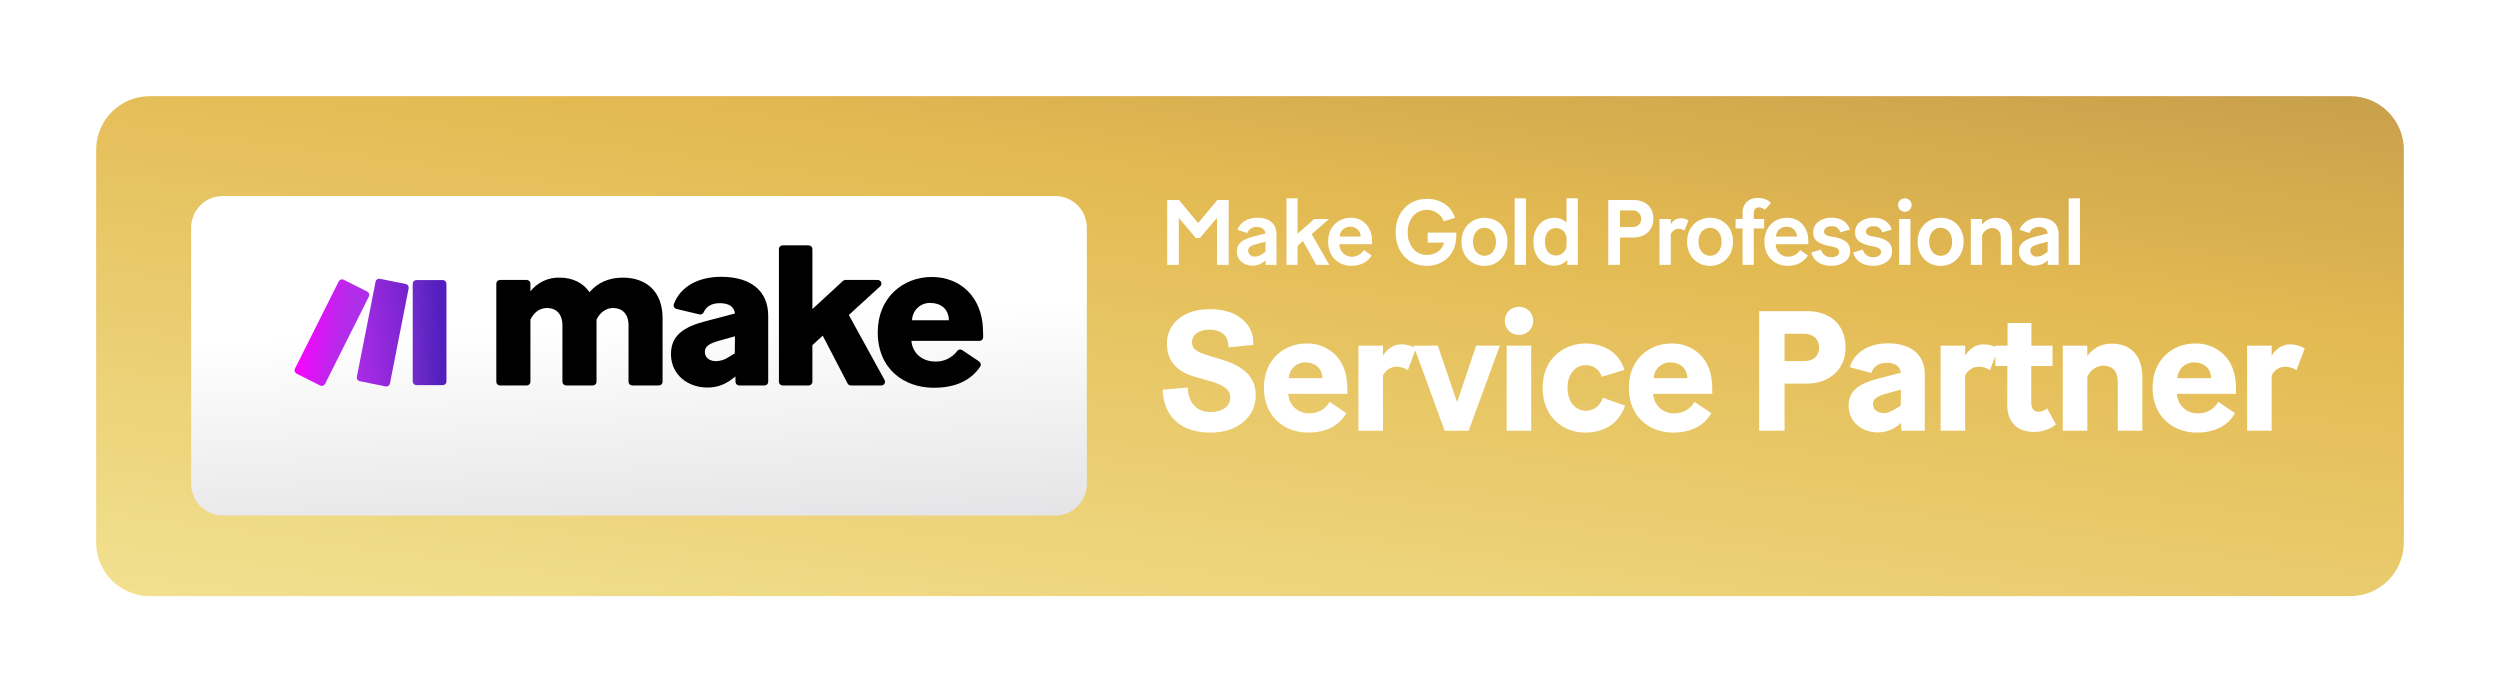
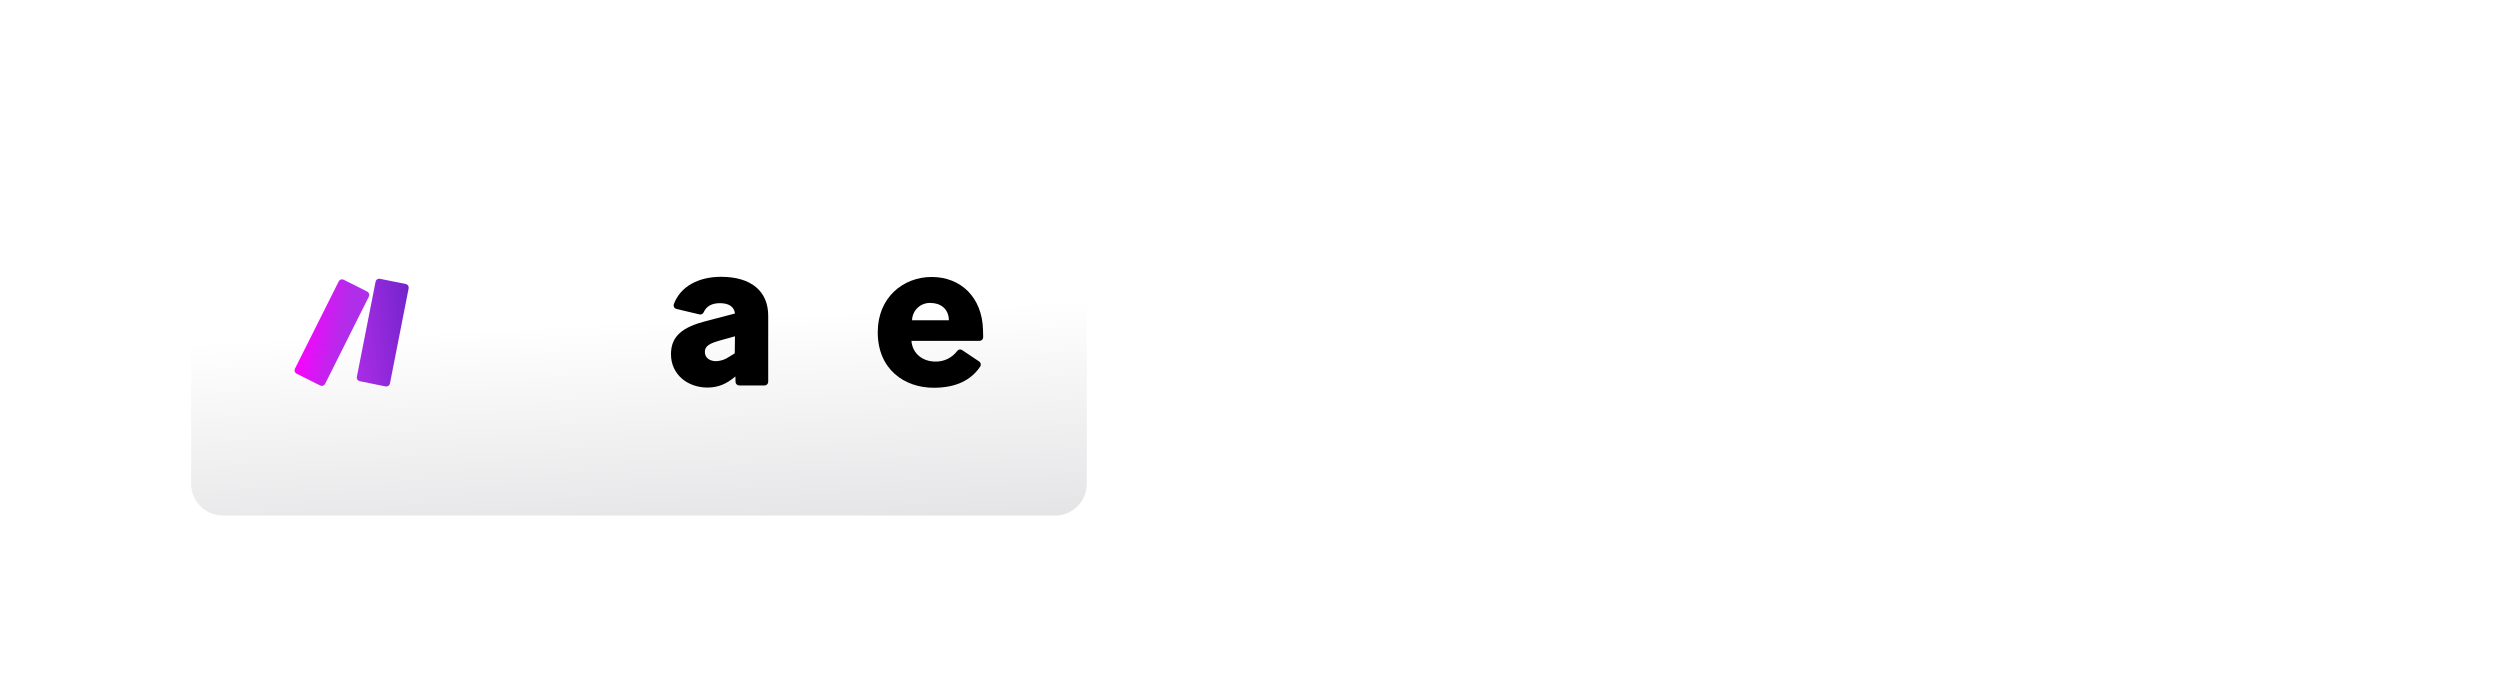
<svg xmlns="http://www.w3.org/2000/svg" width="260" height="72" viewBox="0 0 260 72" fill="none">
  <g filter="url(#filter0_d_2204_8634)">
-     <path d="M244.424 7H15.575C12.496 7 10 9.498 10 12.581V53.419C10 56.502 12.496 59 15.575 59H244.424C247.504 59 250 56.502 250 53.419V12.581C250 9.498 247.504 7 244.424 7Z" fill="url(#paint0_linear_2204_8634)" />
-   </g>
+     </g>
  <g filter="url(#filter1_d_2204_8634)">
    <path d="M109.74 16.385H23.17C21.352 16.385 19.879 17.861 19.879 19.683V46.317C19.879 48.138 21.352 49.614 23.17 49.614H109.74C111.558 49.614 113.031 48.138 113.031 46.317V19.683C113.031 17.861 111.558 16.385 109.74 16.385Z" fill="url(#paint1_linear_2204_8634)" />
  </g>
-   <path d="M55.164 33.242V39.706C55.164 39.807 55.124 39.904 55.053 39.975C54.982 40.046 54.885 40.087 54.784 40.087H51.997C51.896 40.087 51.8 40.046 51.728 39.975C51.657 39.904 51.617 39.807 51.617 39.706V29.496C51.617 29.395 51.657 29.299 51.728 29.227C51.8 29.156 51.896 29.116 51.997 29.116H54.784C54.885 29.116 54.981 29.156 55.053 29.227C55.124 29.299 55.164 29.395 55.164 29.496V30.3C55.525 29.836 55.991 29.465 56.524 29.217C57.056 28.969 57.64 28.852 58.227 28.874C59.518 28.874 60.634 29.4 61.31 30.388C62.142 29.4 63.324 28.874 64.769 28.874C67.222 28.874 68.908 30.322 68.908 33.086V39.705C68.908 39.805 68.868 39.902 68.797 39.974C68.725 40.045 68.629 40.085 68.528 40.085H65.746C65.645 40.085 65.549 40.045 65.478 39.974C65.406 39.902 65.367 39.805 65.367 39.705V33.833C65.367 32.626 64.688 32.033 63.769 32.033C63.002 32.033 62.389 32.515 62.039 33.24V39.705C62.039 39.805 61.999 39.902 61.928 39.974C61.856 40.045 61.76 40.085 61.659 40.085H58.872C58.771 40.085 58.675 40.045 58.603 39.974C58.532 39.902 58.492 39.805 58.492 39.705V33.833C58.492 32.626 57.814 32.033 56.895 32.033C56.105 32.033 55.515 32.516 55.164 33.242Z" fill="black" />
  <path d="M73.569 40.305C71.511 40.305 69.781 38.945 69.781 36.839C69.781 34.908 71.051 34.008 73.416 33.394L76.438 32.605C76.35 31.88 75.779 31.53 74.861 31.53C74.049 31.53 73.46 31.842 73.19 32.466C73.156 32.552 73.093 32.622 73.011 32.664C72.93 32.707 72.837 32.719 72.747 32.699L70.351 32.131C70.299 32.118 70.25 32.095 70.207 32.062C70.164 32.029 70.129 31.988 70.104 31.941C70.078 31.893 70.063 31.841 70.059 31.788C70.055 31.734 70.062 31.68 70.081 31.629C70.768 29.766 72.677 28.788 74.989 28.788C78.098 28.788 79.894 30.259 79.894 32.847V39.706C79.894 39.807 79.854 39.904 79.782 39.975C79.711 40.046 79.615 40.086 79.514 40.086H76.874C76.775 40.086 76.68 40.047 76.609 39.978C76.538 39.908 76.497 39.814 76.495 39.715L76.482 39.145L76.46 39.167C75.561 39.932 74.686 40.305 73.569 40.305ZM74.466 37.562C74.945 37.55 75.409 37.397 75.802 37.124L76.415 36.751L76.437 34.975L74.861 35.414C73.788 35.721 73.306 35.983 73.306 36.599C73.306 37.278 73.898 37.562 74.467 37.562H74.466Z" fill="black" />
-   <path d="M85.562 34.907L84.489 35.895V39.704C84.489 39.805 84.449 39.902 84.378 39.973C84.306 40.045 84.21 40.085 84.109 40.085H81.388C81.287 40.085 81.19 40.045 81.119 39.973C81.048 39.902 81.008 39.805 81.008 39.704V25.897C81.008 25.796 81.048 25.699 81.119 25.628C81.19 25.557 81.287 25.517 81.388 25.517H84.11C84.211 25.517 84.307 25.557 84.378 25.628C84.45 25.699 84.49 25.796 84.49 25.897V32.143L87.665 29.216C87.736 29.151 87.828 29.116 87.924 29.116H91.284C91.361 29.116 91.436 29.139 91.499 29.182C91.562 29.226 91.611 29.287 91.638 29.359C91.666 29.43 91.671 29.509 91.654 29.584C91.636 29.658 91.597 29.726 91.54 29.778L88.277 32.758L91.995 39.521C92.027 39.578 92.043 39.644 92.042 39.71C92.041 39.776 92.023 39.841 91.99 39.898C91.956 39.955 91.908 40.002 91.851 40.035C91.793 40.068 91.728 40.085 91.662 40.085H88.485C88.416 40.085 88.348 40.066 88.288 40.03C88.229 39.993 88.181 39.942 88.149 39.88L85.562 34.907Z" fill="black" />
  <path d="M97.109 40.327C94.066 40.327 91.285 38.418 91.285 34.553C91.285 30.911 93.956 28.805 96.89 28.805C99.933 28.805 102.145 30.933 102.232 34.29C102.242 34.645 102.248 34.892 102.251 35.067C102.252 35.118 102.242 35.168 102.224 35.214C102.205 35.261 102.177 35.304 102.142 35.339C102.106 35.375 102.064 35.404 102.018 35.423C101.971 35.443 101.922 35.453 101.871 35.453H94.788C94.898 36.769 95.949 37.603 97.284 37.603C97.724 37.613 98.16 37.517 98.555 37.324C98.951 37.13 99.294 36.845 99.556 36.491C99.615 36.415 99.7 36.364 99.795 36.349C99.889 36.334 99.986 36.356 100.065 36.41L101.835 37.597C101.877 37.625 101.913 37.662 101.941 37.704C101.968 37.746 101.988 37.794 101.997 37.844C102.006 37.893 102.006 37.945 101.996 37.994C101.985 38.044 101.965 38.091 101.936 38.133C100.993 39.531 99.428 40.327 97.109 40.327ZM94.854 33.306H98.685C98.663 32.055 97.744 31.507 96.781 31.507C96.536 31.496 96.291 31.534 96.061 31.619C95.831 31.703 95.62 31.833 95.44 32.001C95.261 32.168 95.117 32.37 95.016 32.594C94.915 32.818 94.86 33.06 94.854 33.306V33.306Z" fill="black" />
-   <path d="M43.302 29.125H46.051C46.151 29.125 46.248 29.165 46.319 29.236C46.391 29.307 46.431 29.404 46.431 29.505V39.675C46.431 39.776 46.391 39.873 46.319 39.944C46.248 40.015 46.151 40.055 46.051 40.055H43.302C43.201 40.055 43.104 40.015 43.033 39.944C42.962 39.873 42.922 39.776 42.922 39.675V29.505C42.922 29.404 42.962 29.307 43.033 29.236C43.104 29.165 43.201 29.125 43.302 29.125V29.125Z" fill="url(#paint2_linear_2204_8634)" />
  <path d="M38.365 30.838L33.808 39.925C33.763 40.016 33.684 40.084 33.588 40.116C33.492 40.148 33.388 40.14 33.298 40.094L30.841 38.858C30.752 38.812 30.683 38.733 30.651 38.637C30.62 38.541 30.628 38.437 30.673 38.347L35.23 29.26C35.275 29.169 35.354 29.101 35.45 29.069C35.545 29.038 35.649 29.045 35.739 29.09L38.196 30.327C38.286 30.373 38.354 30.452 38.386 30.548C38.417 30.644 38.41 30.748 38.365 30.838V30.838Z" fill="url(#paint3_linear_2204_8634)" />
  <path d="M40.553 39.889L41.674 34.185L42.5 29.984C42.519 29.885 42.499 29.783 42.443 29.699C42.388 29.616 42.301 29.558 42.203 29.538L39.508 28.992C39.459 28.982 39.408 28.982 39.359 28.991C39.31 29.001 39.264 29.02 39.222 29.048C39.18 29.076 39.145 29.112 39.117 29.154C39.089 29.195 39.07 29.242 39.06 29.291L38.272 33.303L37.113 39.197C37.093 39.295 37.114 39.398 37.169 39.481C37.225 39.565 37.311 39.623 37.41 39.643L40.104 40.188C40.153 40.198 40.204 40.198 40.253 40.189C40.302 40.179 40.349 40.16 40.391 40.132C40.432 40.104 40.468 40.068 40.496 40.027C40.523 39.985 40.543 39.938 40.552 39.889H40.553Z" fill="url(#paint4_linear_2204_8634)" />
  <path d="M125.862 44.99C127.279 44.99 128.431 44.617 129.299 43.889C129.716 43.554 130.05 43.126 130.275 42.639C130.499 42.152 130.608 41.62 130.593 41.084C130.593 39.308 129.459 38.119 127.102 37.408L125.684 36.982C124.338 36.574 123.966 36.236 123.966 35.597C123.966 34.834 124.657 34.283 125.808 34.283C126.889 34.283 127.74 34.816 127.758 35.97V36.13L130.345 35.864V35.651C130.349 35.158 130.238 34.671 130.019 34.23C129.8 33.789 129.481 33.405 129.087 33.111C128.254 32.472 127.173 32.153 125.826 32.153C124.48 32.153 123.399 32.49 122.584 33.147C122.192 33.457 121.878 33.855 121.666 34.308C121.453 34.761 121.349 35.257 121.361 35.757C121.361 37.319 122.176 38.616 124.32 39.202L125.578 39.557C127.208 40.001 127.952 40.48 127.952 41.35C127.952 42.291 127.067 42.859 125.879 42.859C124.604 42.859 123.576 42.025 123.523 40.303L120.918 40.533C121.007 43.445 122.973 44.99 125.862 44.99ZM135.802 37.692C136.67 37.692 137.485 38.207 137.539 39.326H134.03C134.05 38.874 134.247 38.449 134.579 38.142C134.912 37.836 135.351 37.675 135.802 37.692V37.692ZM138.283 41.794C138.071 42.165 137.763 42.471 137.392 42.68C137.021 42.89 136.6 42.995 136.174 42.984C135.615 43.007 135.07 42.806 134.658 42.427C134.246 42.047 134.001 41.52 133.977 40.959H140.126C140.126 40.818 140.126 40.569 140.108 40.054C140.055 38.722 139.647 37.675 138.868 36.893C138.473 36.506 138.004 36.203 137.49 36.001C136.975 35.8 136.425 35.705 135.873 35.721C133.516 35.721 131.443 37.408 131.443 40.32C131.443 43.374 133.623 44.99 136.05 44.99C137.964 44.99 139.31 44.227 140.019 42.966L138.283 41.794ZM145.229 38.136C145.65 38.142 146.061 38.264 146.416 38.491L147.266 36.236C146.802 35.953 146.268 35.805 145.725 35.81C144.892 35.81 144.236 36.343 143.829 36.982V35.952H141.277V44.795H143.829V39.06C143.952 38.789 144.148 38.559 144.396 38.396C144.644 38.233 144.932 38.143 145.229 38.136V38.136ZM155.984 35.952H153.521L151.537 41.83L149.534 35.952H147.018L150.243 44.795H152.742L155.984 35.952ZM157.969 34.834C158.164 34.839 158.359 34.805 158.54 34.733C158.722 34.661 158.888 34.553 159.027 34.415C159.166 34.277 159.276 34.113 159.35 33.931C159.424 33.75 159.46 33.556 159.457 33.36C159.457 33.166 159.418 32.974 159.342 32.795C159.267 32.616 159.157 32.454 159.018 32.319C158.88 32.183 158.715 32.077 158.535 32.005C158.355 31.934 158.162 31.9 157.969 31.904C157.776 31.901 157.586 31.937 157.407 32.009C157.229 32.081 157.067 32.188 156.93 32.324C156.793 32.459 156.684 32.621 156.61 32.798C156.536 32.976 156.498 33.167 156.498 33.36C156.495 33.554 156.53 33.748 156.603 33.928C156.676 34.108 156.784 34.272 156.921 34.41C157.058 34.547 157.222 34.656 157.402 34.729C157.582 34.801 157.775 34.837 157.969 34.834V34.834ZM159.245 44.795V35.952H156.693V44.795H159.245ZM164.844 44.99C166.811 44.99 168.388 44.049 169.008 42.185L166.704 41.368C166.421 42.131 165.854 42.717 164.915 42.717C163.94 42.717 163.019 41.901 163.019 40.32C163.019 38.758 163.958 37.977 164.897 37.977C165.272 37.96 165.642 38.07 165.947 38.289C166.252 38.508 166.475 38.823 166.58 39.184L168.937 38.474C168.494 36.911 167.059 35.721 164.862 35.721C162.664 35.721 160.432 37.302 160.432 40.32C160.432 43.41 162.611 44.99 164.844 44.99ZM173.757 37.692C174.625 37.692 175.44 38.207 175.493 39.326H171.985C172.004 38.874 172.202 38.449 172.534 38.142C172.866 37.836 173.306 37.675 173.757 37.692V37.692ZM176.237 41.794C176.026 42.165 175.718 42.471 175.347 42.68C174.975 42.89 174.555 42.995 174.129 42.984C173.57 43.007 173.024 42.806 172.612 42.427C172.2 42.047 171.956 41.52 171.932 40.959H178.08C178.08 40.818 178.08 40.569 178.062 40.054C178.009 38.722 177.602 37.675 176.822 36.893C176.427 36.506 175.959 36.203 175.444 36.001C174.93 35.8 174.38 35.705 173.827 35.721C171.471 35.721 169.398 37.408 169.398 40.32C169.398 43.374 171.577 44.99 174.005 44.99C175.918 44.99 177.265 44.227 177.974 42.966L176.237 41.794ZM187.648 34.709C188.552 34.709 189.19 35.278 189.19 36.148C189.19 37 188.623 37.55 187.684 37.55H185.593V34.709H187.648ZM187.896 39.894C190.111 39.894 191.936 38.562 191.936 36.13C191.936 33.697 190.235 32.366 188.021 32.366H182.953V44.795H185.593V39.894H187.896ZM195.888 42.966C195.374 42.966 194.789 42.664 194.789 42.025C194.789 41.439 195.268 41.19 196.278 40.906L197.695 40.516L197.677 42.185L197.199 42.487C196.685 42.788 196.331 42.966 195.888 42.966ZM197.713 43.978L197.731 44.795H200.176V38.953C200.176 36.84 198.705 35.704 196.349 35.704C194.453 35.704 192.876 36.556 192.379 38.19L194.612 38.793C194.842 38.101 195.409 37.728 196.242 37.728C197.04 37.728 197.607 38.065 197.695 38.758L195.25 39.397C193.283 39.912 192.255 40.675 192.255 42.185C192.255 43.907 193.673 44.972 195.285 44.972C196.167 44.969 197.015 44.633 197.66 44.031L197.713 43.978ZM205.775 38.136C206.196 38.142 206.607 38.264 206.962 38.491L207.813 36.236C207.349 35.953 206.815 35.805 206.271 35.81C205.438 35.81 204.783 36.343 204.375 36.982V35.952H201.824V44.795H204.375V39.06C204.498 38.789 204.695 38.559 204.943 38.396C205.19 38.233 205.479 38.143 205.775 38.136V38.136ZM212.898 42.469C212.663 42.681 212.363 42.806 212.048 42.824C211.605 42.824 211.25 42.629 211.25 41.847V38.065H213.465V35.952H211.268V33.591H208.787V35.952H207.512V38.065H208.77L208.752 42.096C208.752 44.067 209.957 44.919 211.516 44.919C212.352 44.94 213.168 44.663 213.82 44.138L212.898 42.469ZM218.728 38.03C219.649 38.03 220.252 38.545 220.252 39.752V44.795H222.803V39.237C222.803 36.84 221.457 35.739 219.667 35.739C219.164 35.722 218.664 35.829 218.213 36.052C217.761 36.275 217.372 36.607 217.08 37.018V35.952H214.528V44.795H217.08V39.202C217.21 38.866 217.435 38.576 217.728 38.368C218.021 38.159 218.369 38.042 218.728 38.03V38.03ZM228.225 37.692C229.094 37.692 229.909 38.207 229.962 39.326H226.453C226.473 38.874 226.671 38.449 227.003 38.142C227.335 37.836 227.774 37.675 228.225 37.692ZM230.706 41.794C230.494 42.165 230.187 42.471 229.815 42.68C229.444 42.89 229.023 42.995 228.597 42.984C228.038 43.007 227.493 42.806 227.081 42.427C226.669 42.047 226.424 41.52 226.4 40.959H232.549C232.549 40.818 232.549 40.569 232.531 40.054C232.478 38.722 232.07 37.675 231.291 36.893C230.896 36.506 230.427 36.203 229.913 36.001C229.398 35.8 228.848 35.705 228.296 35.721C225.94 35.721 223.866 37.408 223.866 40.32C223.866 43.374 226.046 44.99 228.473 44.99C230.387 44.99 231.734 44.227 232.443 42.966L230.706 41.794ZM237.652 38.136C238.073 38.142 238.484 38.264 238.839 38.491L239.69 36.236C239.226 35.953 238.692 35.805 238.148 35.81C237.315 35.81 236.66 36.343 236.252 36.982V35.952H233.701V44.795H236.252V39.06C236.375 38.789 236.572 38.559 236.819 38.396C237.067 38.233 237.356 38.143 237.652 38.136V38.136Z" fill="white" />
  <path d="M122.599 22.669L124.369 24.751H124.792L126.571 22.66V27.547H127.783V20.799H126.6L124.609 23.199L122.608 20.799H121.387V27.547H122.599V22.669ZM131.564 27.122L131.621 27.074V27.547H132.756V24.385C132.756 23.228 131.958 22.64 130.775 22.64C129.813 22.64 128.986 23.084 128.688 23.893L129.707 24.24C129.784 24.041 129.923 23.872 130.103 23.758C130.283 23.643 130.495 23.589 130.708 23.604C131.217 23.604 131.564 23.845 131.612 24.279L130.294 24.616C129.178 24.915 128.63 25.34 128.63 26.149C128.63 27.074 129.409 27.633 130.255 27.633C130.74 27.631 131.206 27.449 131.564 27.122V27.122ZM129.803 26.082C129.803 25.707 130.092 25.533 130.746 25.369L131.612 25.138L131.603 26.197L131.363 26.351C131.122 26.555 130.821 26.674 130.507 26.689C130.42 26.697 130.333 26.687 130.251 26.661C130.168 26.634 130.092 26.591 130.026 26.535C129.961 26.478 129.907 26.409 129.869 26.331C129.83 26.253 129.808 26.168 129.803 26.081V26.082ZM136.894 27.547H138.25L136.413 24.356L138.22 22.775H136.681L134.949 24.308V20.626H133.795V27.547H134.949V25.571L135.506 25.069L136.894 27.547ZM142.645 26.563L141.837 26.005C141.707 26.218 141.524 26.393 141.307 26.515C141.09 26.636 140.845 26.7 140.596 26.699C140.425 26.702 140.255 26.67 140.096 26.605C139.938 26.541 139.794 26.445 139.672 26.324C139.551 26.203 139.456 26.058 139.391 25.899C139.327 25.74 139.295 25.57 139.298 25.398H142.702C142.702 25.311 142.693 25.167 142.683 24.926C142.688 24.309 142.453 23.715 142.029 23.268C141.825 23.061 141.58 22.9 141.31 22.794C141.04 22.688 140.751 22.639 140.461 22.651C139.191 22.651 138.124 23.586 138.124 25.128C138.124 26.747 139.24 27.643 140.548 27.643C141.538 27.643 142.27 27.219 142.645 26.563ZM140.432 23.585C140.57 23.577 140.708 23.598 140.838 23.645C140.968 23.692 141.087 23.765 141.187 23.86C141.288 23.954 141.368 24.069 141.424 24.195C141.479 24.322 141.508 24.459 141.51 24.597H139.326C139.332 24.458 139.365 24.32 139.423 24.194C139.482 24.067 139.565 23.953 139.668 23.859C139.771 23.765 139.892 23.692 140.023 23.645C140.154 23.598 140.293 23.578 140.432 23.585V23.585ZM151.456 24.491V24.192H148.483V25.232H150.176C149.994 26.013 149.301 26.514 148.378 26.514C148.109 26.52 147.842 26.465 147.597 26.353C147.352 26.241 147.136 26.076 146.964 25.868C146.573 25.385 146.375 24.774 146.407 24.153C146.379 23.544 146.578 22.946 146.964 22.476C147.134 22.269 147.349 22.104 147.592 21.992C147.835 21.88 148.101 21.825 148.368 21.83C148.791 21.813 149.206 21.946 149.541 22.206C149.821 22.405 150.03 22.689 150.138 23.015L151.311 22.659C151.137 22.05 150.747 21.526 150.215 21.184C149.66 20.841 149.018 20.667 148.367 20.683C146.559 20.683 145.145 22.042 145.145 24.153C145.146 26.313 146.579 27.653 148.378 27.653C149.994 27.653 151.456 26.573 151.456 24.491ZM154.389 27.653C155.65 27.653 156.775 26.698 156.775 25.137C156.775 23.556 155.669 22.651 154.389 22.651C153.129 22.651 151.994 23.567 151.994 25.137C151.994 26.707 153.101 27.653 154.389 27.653ZM154.389 26.602C153.735 26.602 153.187 26.062 153.187 25.137C153.187 24.202 153.735 23.691 154.389 23.691C155.044 23.691 155.582 24.212 155.582 25.137C155.582 26.072 155.043 26.602 154.389 26.602ZM157.525 27.547H158.699V20.626H157.525V27.547ZM162.989 27.547H164.095V20.626H162.921V23.142C162.746 22.979 162.54 22.853 162.315 22.77C162.091 22.688 161.852 22.65 161.613 22.66C160.459 22.66 159.478 23.566 159.478 25.137C159.478 26.737 160.459 27.633 161.623 27.633C161.88 27.636 162.135 27.585 162.37 27.482C162.606 27.379 162.817 27.227 162.99 27.036L162.989 27.547ZM160.671 25.137C160.671 24.202 161.18 23.72 161.806 23.72C161.956 23.714 162.106 23.74 162.246 23.796C162.386 23.852 162.512 23.937 162.618 24.045C162.723 24.153 162.804 24.282 162.856 24.424C162.909 24.565 162.931 24.716 162.921 24.867V25.407C162.932 25.559 162.911 25.711 162.859 25.854C162.808 25.997 162.727 26.128 162.622 26.238C162.517 26.348 162.39 26.434 162.249 26.492C162.109 26.55 161.958 26.578 161.806 26.574C161.18 26.573 160.671 26.091 160.671 25.137ZM169.847 24.703C171.001 24.703 171.954 24.028 171.954 22.746C171.954 21.493 171.068 20.799 169.895 20.799H167.26V27.547H168.481V24.703H169.847ZM168.48 21.887H169.74C169.86 21.876 169.982 21.89 170.096 21.928C170.211 21.967 170.316 22.029 170.405 22.111C170.493 22.193 170.564 22.292 170.612 22.403C170.66 22.514 170.684 22.634 170.683 22.755C170.683 23.266 170.337 23.613 169.75 23.613H168.48V21.887ZM174.559 23.787C174.782 23.789 175 23.856 175.185 23.98L175.598 22.93C175.356 22.771 175.07 22.69 174.781 22.698C174.571 22.703 174.366 22.763 174.186 22.873C174.007 22.983 173.86 23.139 173.761 23.325V22.775H172.588V27.547H173.761V24.366C173.825 24.203 173.934 24.062 174.076 23.959C174.217 23.857 174.385 23.797 174.559 23.787V23.787ZM177.85 27.653C179.11 27.653 180.236 26.698 180.236 25.137C180.236 23.556 179.129 22.651 177.85 22.651C176.59 22.651 175.455 23.567 175.455 25.137C175.455 26.707 176.561 27.653 177.85 27.653ZM177.85 26.602C177.196 26.602 176.648 26.062 176.648 25.137C176.648 24.202 177.196 23.691 177.85 23.691C178.504 23.691 179.043 24.212 179.043 25.137C179.043 26.072 178.504 26.602 177.85 26.602ZM183.468 23.759V22.775H182.39V22.178C182.39 21.744 182.631 21.57 182.939 21.57C183.051 21.57 183.162 21.592 183.264 21.637C183.367 21.682 183.459 21.748 183.535 21.831L184.179 21.117C183.901 20.78 183.429 20.587 182.785 20.587C182.386 20.577 181.997 20.71 181.688 20.963C181.525 21.126 181.4 21.323 181.32 21.539C181.24 21.755 181.208 21.986 181.226 22.216V22.774H180.505V23.758H181.226V27.547H182.391V23.759H183.468ZM188.017 26.563L187.209 26.005C187.079 26.218 186.897 26.393 186.68 26.515C186.463 26.636 186.218 26.7 185.969 26.699C185.798 26.702 185.628 26.67 185.469 26.605C185.31 26.541 185.166 26.445 185.045 26.324C184.924 26.203 184.829 26.058 184.764 25.899C184.7 25.74 184.668 25.57 184.671 25.398H188.076C188.076 25.311 188.066 25.167 188.056 24.926C188.061 24.309 187.827 23.715 187.402 23.268C187.198 23.061 186.953 22.9 186.683 22.794C186.413 22.688 186.124 22.639 185.834 22.651C184.564 22.651 183.497 23.586 183.497 25.128C183.497 26.748 184.612 27.644 185.92 27.644C186.912 27.643 187.642 27.219 188.017 26.563ZM185.805 23.585C185.943 23.577 186.081 23.598 186.211 23.645C186.34 23.692 186.459 23.765 186.56 23.86C186.661 23.954 186.741 24.069 186.797 24.195C186.852 24.322 186.881 24.459 186.882 24.597H184.699C184.704 24.458 184.737 24.32 184.796 24.194C184.855 24.067 184.938 23.953 185.041 23.859C185.144 23.765 185.264 23.692 185.396 23.645C185.527 23.598 185.666 23.578 185.805 23.585V23.585ZM190.451 27.643C190.95 27.662 191.443 27.52 191.855 27.237C192.033 27.116 192.177 26.951 192.275 26.759C192.372 26.567 192.419 26.354 192.412 26.138C192.431 25.934 192.394 25.729 192.306 25.544C192.218 25.359 192.082 25.201 191.912 25.088C191.548 24.854 191.138 24.703 190.71 24.644C190.123 24.558 189.7 24.471 189.7 24.095C189.7 23.758 190.008 23.526 190.479 23.526C190.682 23.506 190.885 23.558 191.053 23.675C191.221 23.792 191.341 23.965 191.393 24.162L192.383 23.883C192.181 23.18 191.566 22.64 190.488 22.64C189.999 22.621 189.518 22.767 189.122 23.055C188.947 23.177 188.806 23.34 188.711 23.53C188.615 23.72 188.568 23.931 188.573 24.144C188.556 24.338 188.591 24.533 188.673 24.709C188.756 24.885 188.884 25.036 189.045 25.146C189.41 25.367 189.815 25.515 190.237 25.58C190.824 25.686 191.275 25.802 191.275 26.197C191.275 26.554 190.9 26.747 190.448 26.747C190.205 26.758 189.966 26.685 189.77 26.542C189.574 26.398 189.433 26.191 189.371 25.956L188.37 26.265C188.634 27.19 189.412 27.643 190.451 27.643ZM194.808 27.643C195.308 27.662 195.8 27.52 196.213 27.237C196.391 27.116 196.535 26.951 196.632 26.759C196.729 26.567 196.777 26.354 196.77 26.138C196.788 25.934 196.752 25.73 196.664 25.545C196.576 25.36 196.44 25.203 196.271 25.089C195.907 24.855 195.496 24.704 195.068 24.645C194.481 24.558 194.058 24.472 194.058 24.096C194.058 23.759 194.366 23.527 194.837 23.527C195.04 23.507 195.244 23.559 195.411 23.676C195.579 23.793 195.699 23.966 195.751 24.163L196.742 23.884C196.539 23.181 195.924 22.641 194.847 22.641C194.358 22.622 193.876 22.768 193.48 23.056C193.306 23.178 193.165 23.341 193.069 23.531C192.973 23.721 192.926 23.932 192.932 24.145C192.914 24.339 192.949 24.534 193.032 24.71C193.115 24.887 193.243 25.037 193.403 25.148C193.769 25.369 194.174 25.516 194.596 25.581C195.183 25.687 195.634 25.803 195.634 26.198C195.634 26.555 195.258 26.748 194.806 26.748C194.564 26.759 194.325 26.686 194.129 26.543C193.933 26.399 193.792 26.192 193.729 25.957L192.729 26.266C192.99 27.19 193.77 27.643 194.808 27.643ZM198.099 22.023C198.192 22.025 198.284 22.008 198.371 21.973C198.457 21.938 198.536 21.886 198.602 21.821C198.668 21.755 198.721 21.677 198.757 21.591C198.792 21.505 198.811 21.413 198.811 21.32C198.811 21.227 198.792 21.135 198.756 21.05C198.72 20.965 198.667 20.887 198.601 20.823C198.535 20.758 198.456 20.707 198.37 20.673C198.284 20.64 198.192 20.623 198.099 20.626C198.007 20.624 197.916 20.64 197.83 20.674C197.745 20.708 197.667 20.759 197.601 20.824C197.536 20.888 197.484 20.966 197.449 21.051C197.414 21.136 197.396 21.228 197.397 21.32C197.396 21.412 197.413 21.504 197.448 21.59C197.483 21.676 197.534 21.754 197.6 21.82C197.665 21.885 197.743 21.937 197.828 21.972C197.914 22.007 198.006 22.024 198.098 22.023H198.099ZM197.511 27.547H198.685V22.775H197.511V27.547ZM201.83 27.653C203.09 27.653 204.216 26.698 204.216 25.137C204.216 23.556 203.11 22.651 201.83 22.651C200.57 22.651 199.435 23.567 199.435 25.137C199.435 26.707 200.541 27.653 201.83 27.653ZM201.83 26.602C201.176 26.602 200.628 26.062 200.628 25.137C200.628 24.202 201.176 23.691 201.83 23.691C202.484 23.691 203.023 24.212 203.023 25.137C203.023 26.072 202.484 26.602 201.83 26.602ZM207.169 23.72C207.736 23.72 208.083 24.038 208.083 24.771V27.547H209.256V24.568C209.256 23.267 208.544 22.66 207.544 22.66C207.268 22.649 206.993 22.711 206.748 22.837C206.502 22.964 206.292 23.152 206.14 23.383V22.775H204.966V27.547H206.14V24.481C206.216 24.266 206.354 24.078 206.538 23.942C206.721 23.807 206.941 23.729 207.169 23.72V23.72ZM212.911 27.122L212.969 27.074V27.547H214.104V24.385C214.104 23.228 213.306 22.64 212.123 22.64C211.161 22.64 210.333 23.084 210.035 23.893L211.055 24.24C211.132 24.041 211.271 23.872 211.451 23.758C211.631 23.643 211.843 23.589 212.055 23.604C212.565 23.604 212.911 23.845 212.959 24.279L211.642 24.616C210.526 24.915 209.978 25.339 209.978 26.149C209.978 27.074 210.757 27.633 211.603 27.633C212.087 27.631 212.553 27.449 212.911 27.122V27.122ZM211.151 26.082C211.151 25.707 211.44 25.533 212.094 25.369L212.959 25.137L212.95 26.197L212.709 26.351C212.469 26.555 212.168 26.674 211.853 26.689C211.767 26.697 211.68 26.687 211.598 26.66C211.515 26.634 211.439 26.591 211.374 26.534C211.308 26.478 211.255 26.409 211.216 26.331C211.178 26.253 211.156 26.168 211.151 26.081V26.082ZM215.143 27.547H216.316V20.626H215.143V27.547Z" fill="white" />
  <defs>
    <filter id="filter0_d_2204_8634" x="0" y="0" width="260" height="72" filterUnits="userSpaceOnUse" color-interpolation-filters="sRGB">
      <feFlood flood-opacity="0" result="BackgroundImageFix" />
      <feColorMatrix in="SourceAlpha" type="matrix" values="0 0 0 0 0 0 0 0 0 0 0 0 0 0 0 0 0 0 127 0" result="hardAlpha" />
      <feOffset dy="3" />
      <feGaussianBlur stdDeviation="5" />
      <feColorMatrix type="matrix" values="0 0 0 0 0.322 0 0 0 0 0.008 0 0 0 0 0.322 0 0 0 0.2 0" />
      <feBlend mode="normal" in2="BackgroundImageFix" result="effect1_dropShadow_2204_8634" />
      <feBlend mode="normal" in="SourceGraphic" in2="effect1_dropShadow_2204_8634" result="shape" />
    </filter>
    <filter id="filter1_d_2204_8634" x="9.879" y="10.385" width="113.152" height="53.229" filterUnits="userSpaceOnUse" color-interpolation-filters="sRGB">
      <feFlood flood-opacity="0" result="BackgroundImageFix" />
      <feColorMatrix in="SourceAlpha" type="matrix" values="0 0 0 0 0 0 0 0 0 0 0 0 0 0 0 0 0 0 127 0" result="hardAlpha" />
      <feOffset dy="4" />
      <feGaussianBlur stdDeviation="5" />
      <feColorMatrix type="matrix" values="0 0 0 0 0 0 0 0 0 0 0 0 0 0 0 0 0 0 0.251 0" />
      <feBlend mode="normal" in2="BackgroundImageFix" result="effect1_dropShadow_2204_8634" />
      <feBlend mode="normal" in="SourceGraphic" in2="effect1_dropShadow_2204_8634" result="shape" />
    </filter>
    <linearGradient id="paint0_linear_2204_8634" x1="250" y1="-0.696" x2="233.121" y2="124.586" gradientUnits="userSpaceOnUse">
      <stop stop-color="#C19849" />
      <stop offset="0.266" stop-color="#E3BA52" />
      <stop offset="1" stop-color="#FBF8B6" />
    </linearGradient>
    <linearGradient id="paint1_linear_2204_8634" x1="68.597" y1="29.245" x2="69.694" y2="51.866" gradientUnits="userSpaceOnUse">
      <stop stop-color="white" />
      <stop offset="1" stop-color="#E4E4E6" />
    </linearGradient>
    <linearGradient id="paint2_linear_2204_8634" x1="36.757" y1="39.465" x2="46.534" y2="39.123" gradientUnits="userSpaceOnUse">
      <stop stop-color="#A346E2" />
      <stop offset="0.101" stop-color="#A346E2" />
      <stop offset="0.944" stop-color="#541EBE" />
      <stop offset="1" stop-color="#541EBE" />
    </linearGradient>
    <linearGradient id="paint3_linear_2204_8634" x1="30.501" y1="38.539" x2="37.132" y2="39.546" gradientUnits="userSpaceOnUse">
      <stop stop-color="#FF00FF" />
      <stop offset="0.18" stop-color="#E80DF9" />
      <stop offset="0.54" stop-color="#C024ED" />
      <stop offset="0.73" stop-color="#B02DE9" />
    </linearGradient>
    <linearGradient id="paint4_linear_2204_8634" x1="31.607" y1="37.841" x2="45.535" y2="36.102" gradientUnits="userSpaceOnUse">
      <stop offset="0.02" stop-color="#FF00FF" />
      <stop offset="0.09" stop-color="#E80DF9" />
      <stop offset="0.23" stop-color="#C024ED" />
      <stop offset="0.3" stop-color="#B02DE9" />
      <stop offset="0.52" stop-color="#9B2ADF" />
      <stop offset="0.95" stop-color="#6622C6" />
      <stop offset="1" stop-color="#6021C3" />
    </linearGradient>
  </defs>
</svg>